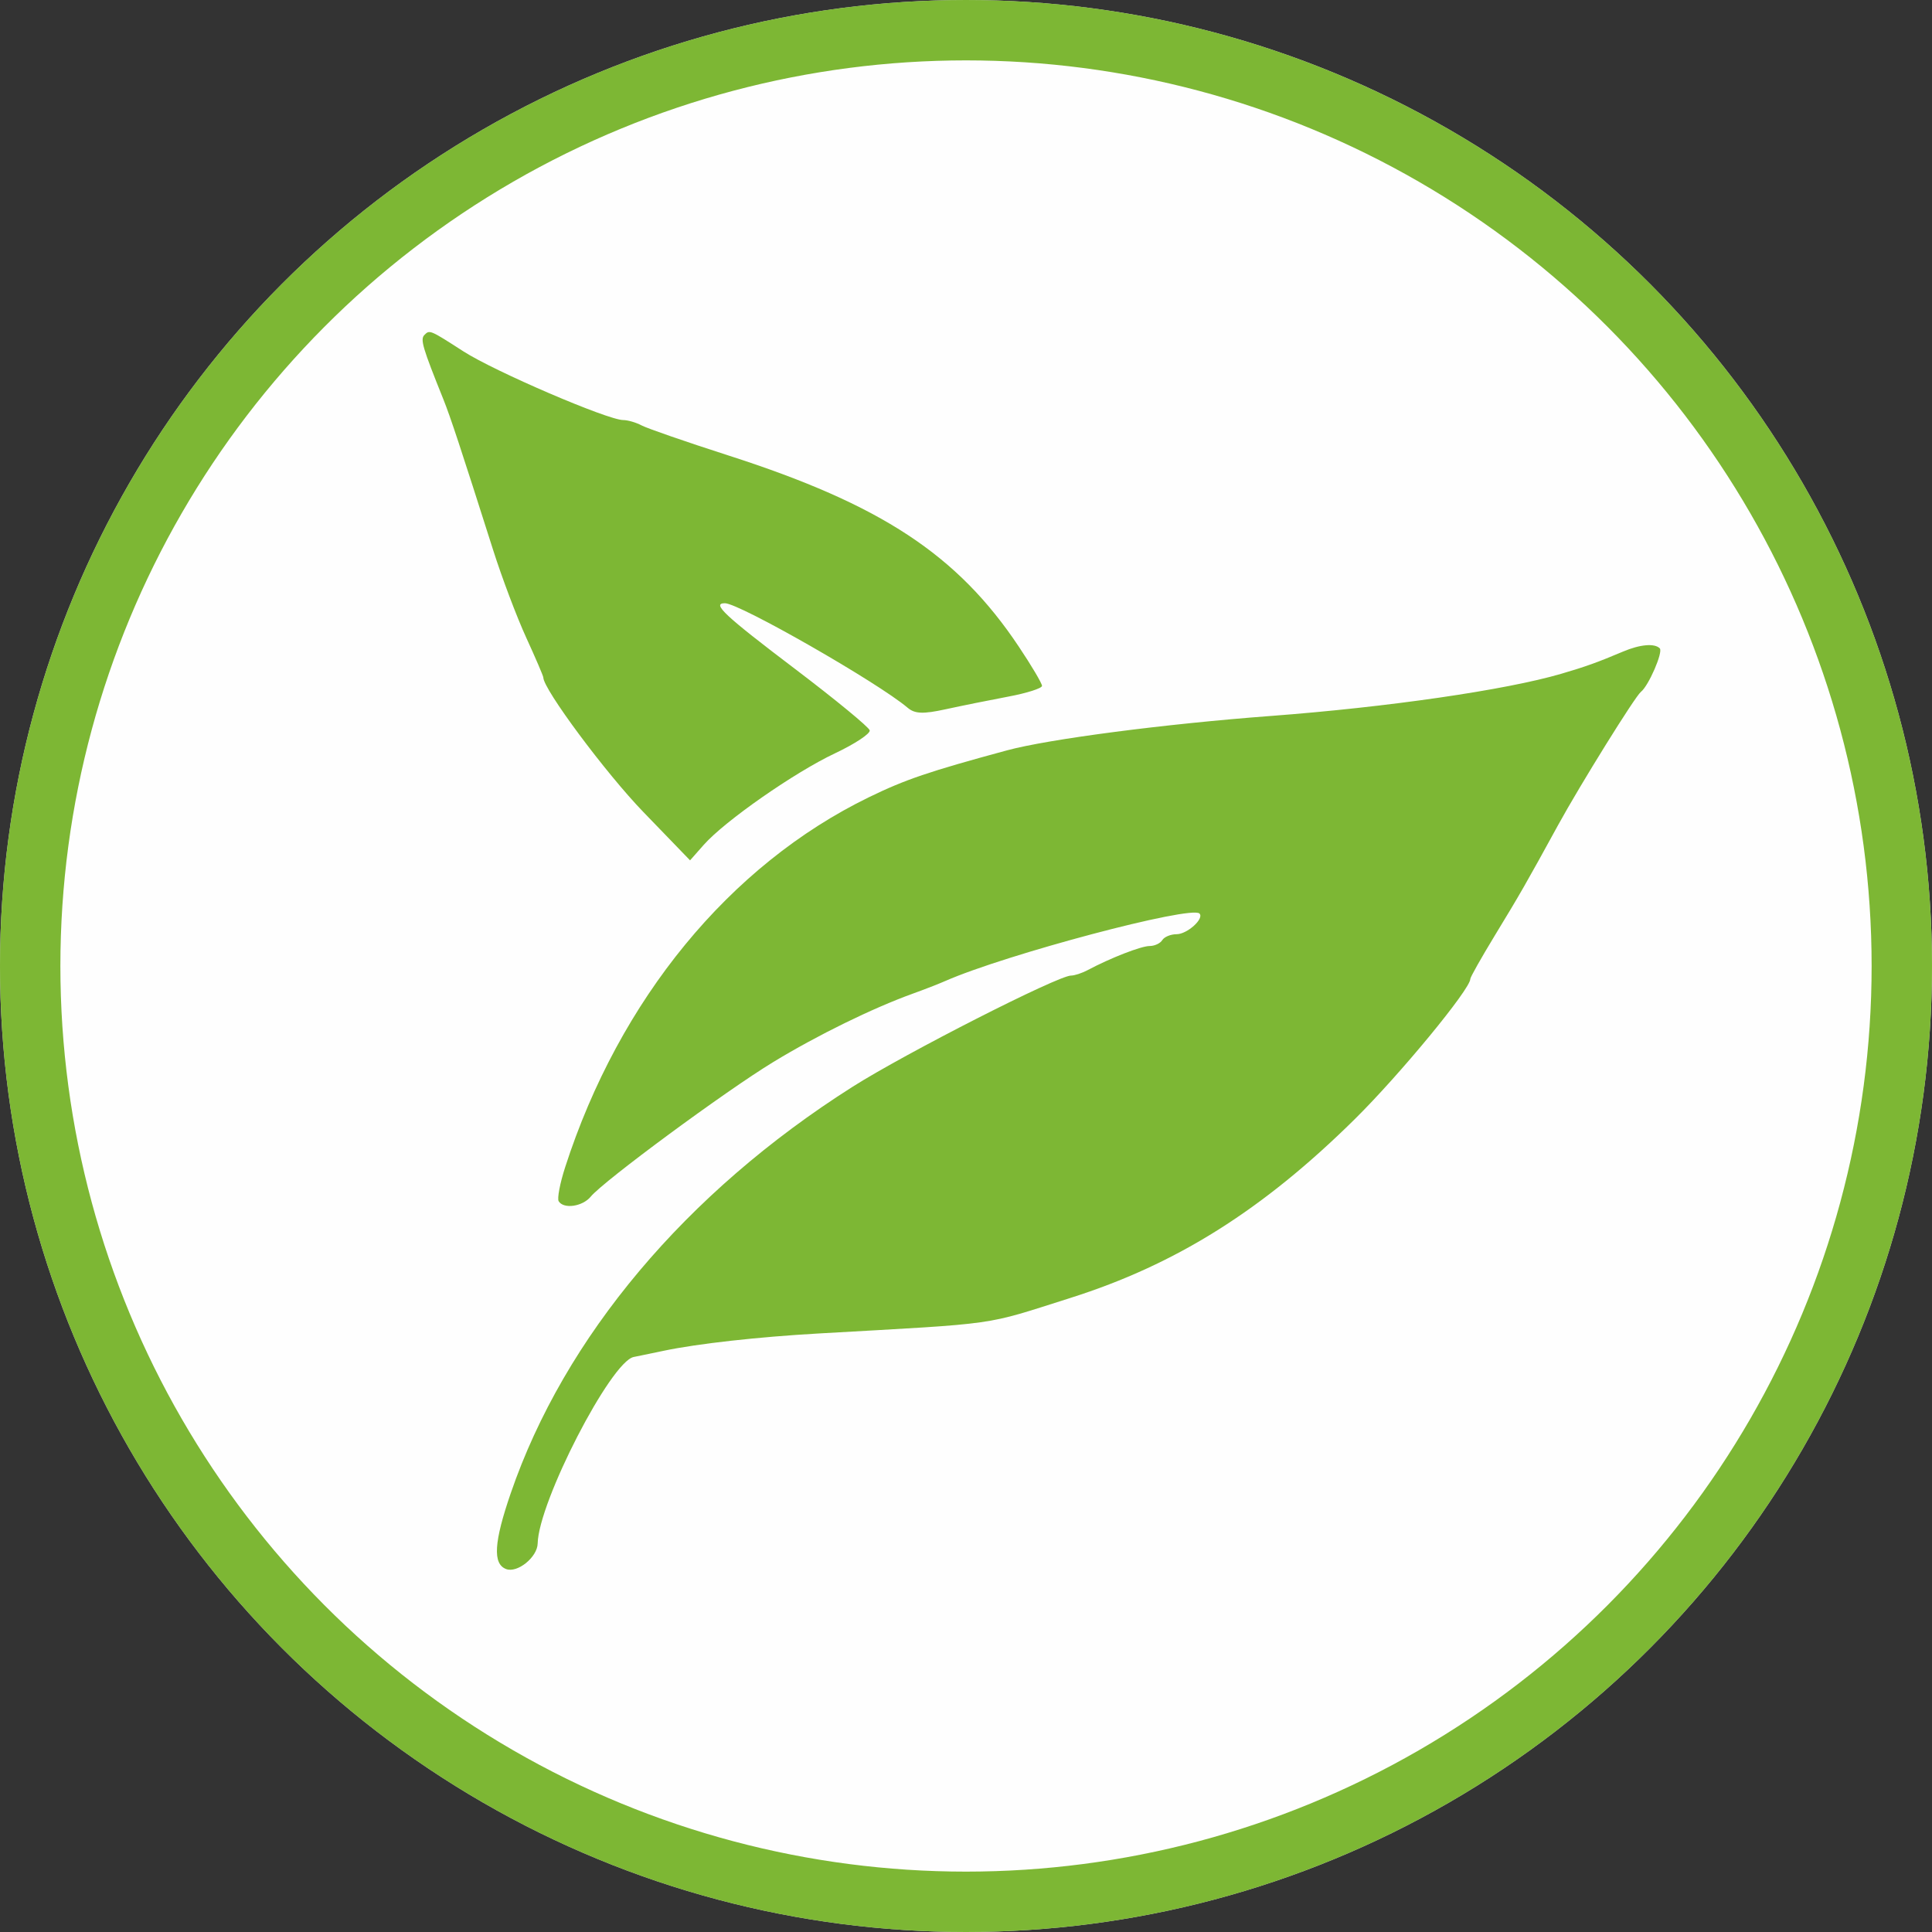
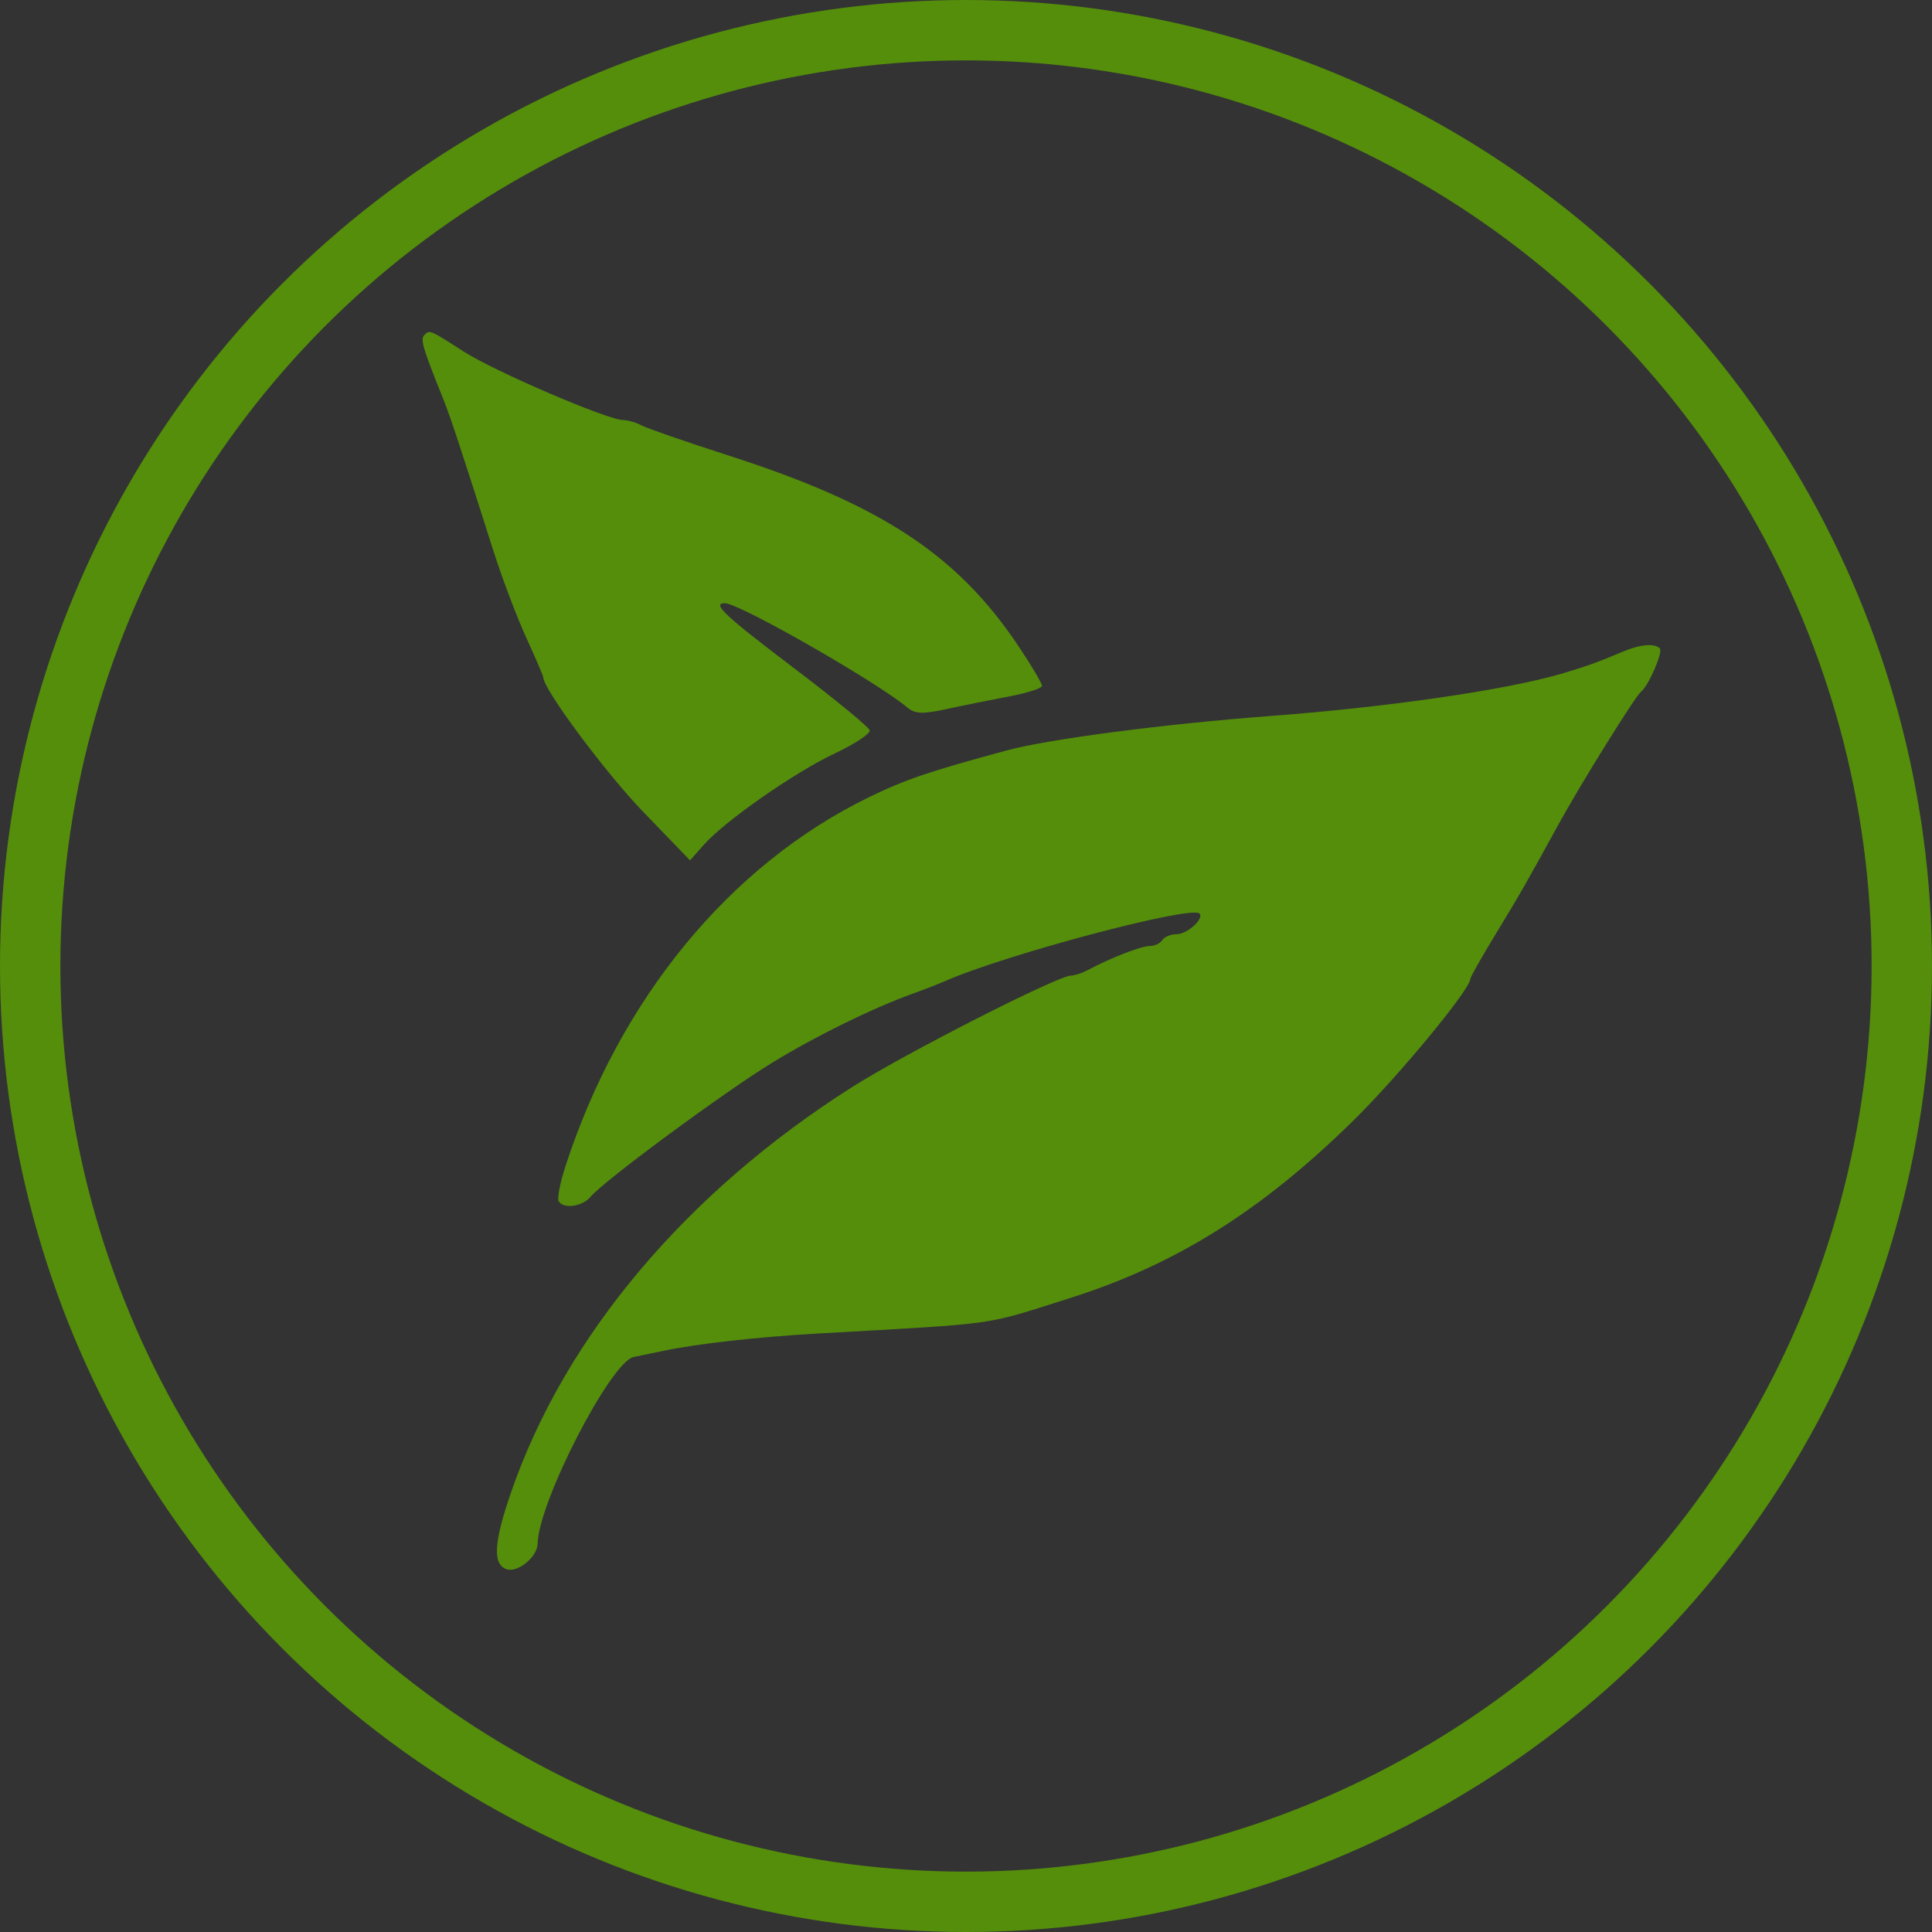
<svg xmlns="http://www.w3.org/2000/svg" width="64" height="64" viewBox="0 0 64 64" fill="none">
  <rect x="0" y="0" width="64" height="64" fill="#333333" stroke="none" />
-   <circle cx="32" cy="32" r="32" fill="#FEFEFE" />
  <circle cx="32" cy="32" r="31" stroke="#5DA502" stroke-opacity="0.8" stroke-width="2" />
-   <path fill-rule="evenodd" clip-rule="evenodd" d="M14.06 11.095C13.916 11.24 13.995 11.507 14.687 13.227C14.917 13.799 15.263 14.846 16.336 18.221C16.627 19.137 17.12 20.442 17.432 21.123C17.744 21.803 17.998 22.397 17.998 22.442C17.998 22.829 20.069 25.614 21.312 26.899L22.859 28.5L23.314 27.985C24.013 27.195 26.316 25.589 27.657 24.956C28.319 24.644 28.838 24.3 28.81 24.193C28.782 24.085 27.672 23.172 26.343 22.164C23.991 20.381 23.566 19.983 24.014 19.983C24.491 19.983 29.076 22.606 30.064 23.443C30.305 23.648 30.576 23.659 31.327 23.495C31.853 23.38 32.786 23.192 33.401 23.076C34.016 22.961 34.518 22.8 34.518 22.72C34.518 22.639 34.174 22.056 33.752 21.425C31.721 18.378 29.195 16.716 24.12 15.085C22.731 14.638 21.442 14.192 21.257 14.094C21.071 13.995 20.796 13.915 20.645 13.915C20.132 13.915 16.378 12.301 15.35 11.639C14.242 10.925 14.233 10.921 14.06 11.095ZM53.759 21.587C52.927 21.939 52.522 22.085 51.718 22.32C49.876 22.859 45.983 23.424 42.098 23.717C38.575 23.982 34.736 24.483 33.352 24.858C30.762 25.56 29.991 25.822 28.785 26.409C24.17 28.654 20.514 33.108 18.721 38.667C18.549 39.199 18.453 39.706 18.507 39.793C18.671 40.06 19.296 39.971 19.568 39.641C19.998 39.119 24.028 36.147 25.613 35.183C27.081 34.29 28.904 33.397 30.242 32.914C30.617 32.779 31.098 32.592 31.311 32.498C33.314 31.617 39.46 29.986 39.734 30.262C39.9 30.43 39.327 30.947 38.976 30.947C38.782 30.947 38.569 31.035 38.502 31.142C38.436 31.25 38.248 31.338 38.083 31.338C37.803 31.338 36.792 31.731 36.027 32.138C35.842 32.236 35.596 32.317 35.48 32.317C35.047 32.317 29.992 34.891 28.236 36.005C22.72 39.505 18.696 44.291 16.92 49.462C16.362 51.084 16.317 51.804 16.763 51.976C17.137 52.121 17.801 51.584 17.811 51.13C17.838 49.756 20.234 45.105 20.992 44.952C21.216 44.907 21.662 44.815 21.983 44.747C23.1 44.511 25.107 44.287 27.133 44.172C33.221 43.826 32.528 43.924 35.461 42.995C38.961 41.886 41.829 40.084 44.87 37.082C46.365 35.607 48.706 32.767 48.706 32.429C48.706 32.371 49.069 31.728 49.512 30.999C50.352 29.62 50.551 29.273 51.618 27.325C52.35 25.99 54.166 23.068 54.356 22.92C54.611 22.722 55.1 21.596 54.982 21.477C54.809 21.303 54.325 21.346 53.759 21.587Z" fill="#5DA502" fill-opacity="0.8" />
+   <path fill-rule="evenodd" clip-rule="evenodd" d="M14.06 11.095C13.916 11.24 13.995 11.507 14.687 13.227C14.917 13.799 15.263 14.846 16.336 18.221C16.627 19.137 17.12 20.442 17.432 21.123C17.744 21.803 17.998 22.397 17.998 22.442C17.998 22.829 20.069 25.614 21.312 26.899L22.859 28.5L23.314 27.985C24.013 27.195 26.316 25.589 27.657 24.956C28.319 24.644 28.838 24.3 28.81 24.193C28.782 24.085 27.672 23.172 26.343 22.164C23.991 20.381 23.566 19.983 24.014 19.983C24.491 19.983 29.076 22.606 30.064 23.443C30.305 23.648 30.576 23.659 31.327 23.495C31.853 23.38 32.786 23.192 33.401 23.076C34.016 22.961 34.518 22.8 34.518 22.72C34.518 22.639 34.174 22.056 33.752 21.425C31.721 18.378 29.195 16.716 24.12 15.085C22.731 14.638 21.442 14.192 21.257 14.094C21.071 13.995 20.796 13.915 20.645 13.915C20.132 13.915 16.378 12.301 15.35 11.639C14.242 10.925 14.233 10.921 14.06 11.095M53.759 21.587C52.927 21.939 52.522 22.085 51.718 22.32C49.876 22.859 45.983 23.424 42.098 23.717C38.575 23.982 34.736 24.483 33.352 24.858C30.762 25.56 29.991 25.822 28.785 26.409C24.17 28.654 20.514 33.108 18.721 38.667C18.549 39.199 18.453 39.706 18.507 39.793C18.671 40.06 19.296 39.971 19.568 39.641C19.998 39.119 24.028 36.147 25.613 35.183C27.081 34.29 28.904 33.397 30.242 32.914C30.617 32.779 31.098 32.592 31.311 32.498C33.314 31.617 39.46 29.986 39.734 30.262C39.9 30.43 39.327 30.947 38.976 30.947C38.782 30.947 38.569 31.035 38.502 31.142C38.436 31.25 38.248 31.338 38.083 31.338C37.803 31.338 36.792 31.731 36.027 32.138C35.842 32.236 35.596 32.317 35.48 32.317C35.047 32.317 29.992 34.891 28.236 36.005C22.72 39.505 18.696 44.291 16.92 49.462C16.362 51.084 16.317 51.804 16.763 51.976C17.137 52.121 17.801 51.584 17.811 51.13C17.838 49.756 20.234 45.105 20.992 44.952C21.216 44.907 21.662 44.815 21.983 44.747C23.1 44.511 25.107 44.287 27.133 44.172C33.221 43.826 32.528 43.924 35.461 42.995C38.961 41.886 41.829 40.084 44.87 37.082C46.365 35.607 48.706 32.767 48.706 32.429C48.706 32.371 49.069 31.728 49.512 30.999C50.352 29.62 50.551 29.273 51.618 27.325C52.35 25.99 54.166 23.068 54.356 22.92C54.611 22.722 55.1 21.596 54.982 21.477C54.809 21.303 54.325 21.346 53.759 21.587Z" fill="#5DA502" fill-opacity="0.8" />
</svg>